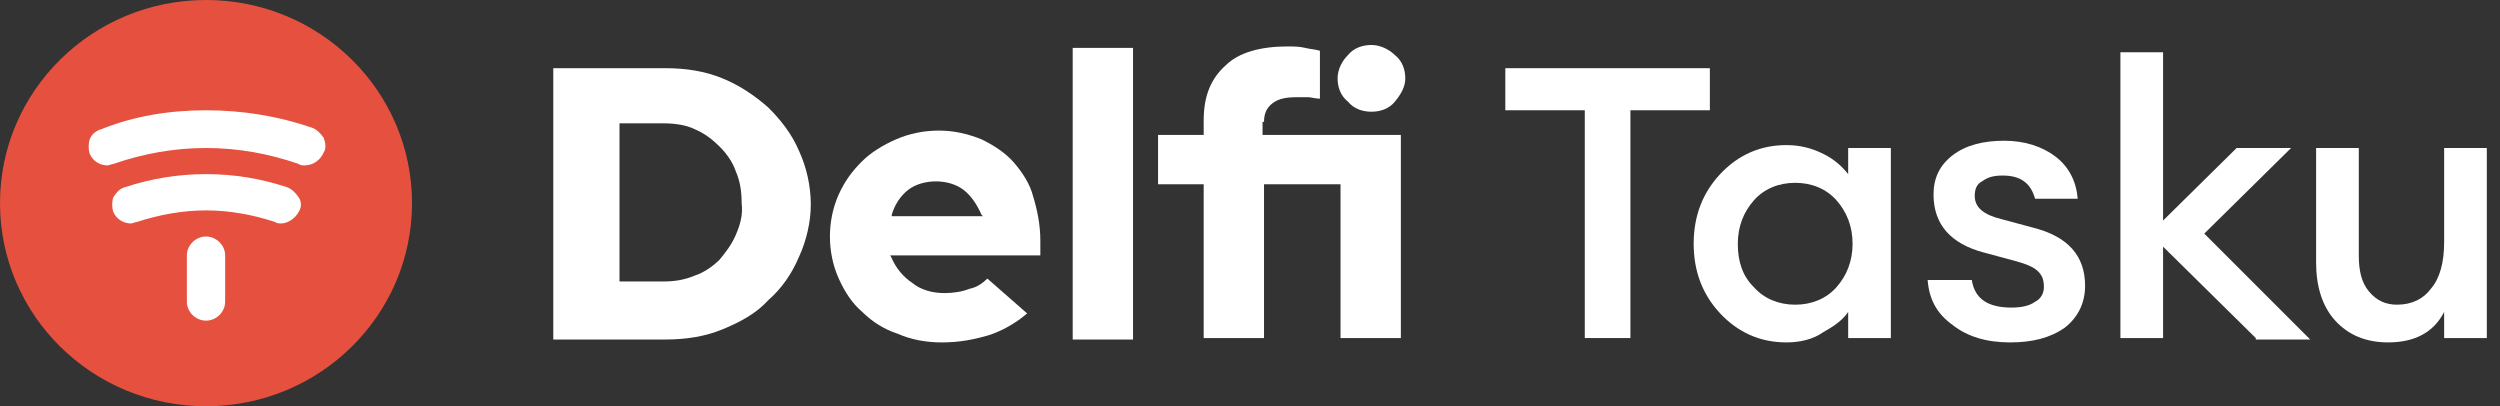
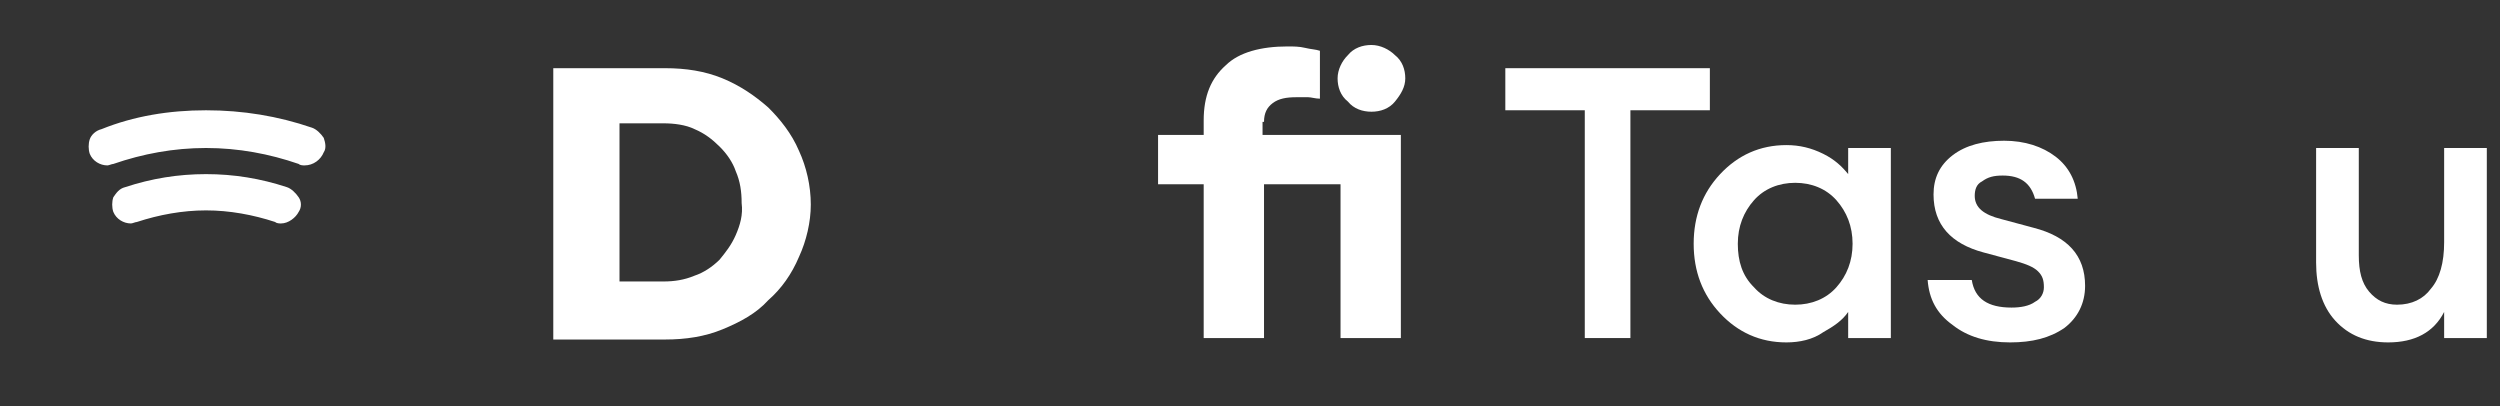
<svg xmlns="http://www.w3.org/2000/svg" width="160" height="26" viewBox="0 0 160 26" fill="none">
  <rect x="0" y="0" width="160" height="26" fill="#333333" stroke="none" />
-   <path d="M13.184 26C20.466 26 26.369 20.18 26.369 13C26.369 5.82 20.466 0 13.184 0C5.903 0 0 5.82 0 13C0 20.18 5.903 26 13.184 26Z" fill="#E5513E" />
  <path d="M19.494 10.586C19.4 10.586 19.212 10.586 19.117 10.493C17.234 9.843 15.256 9.472 13.184 9.472C11.112 9.472 9.135 9.843 7.251 10.493C7.157 10.493 6.969 10.586 6.875 10.586C6.404 10.586 5.933 10.308 5.744 9.843C5.65 9.565 5.65 9.193 5.744 8.915C5.839 8.636 6.121 8.358 6.498 8.265C8.57 7.429 10.83 7.058 13.184 7.058C15.539 7.058 17.799 7.429 19.965 8.172C20.247 8.265 20.53 8.543 20.718 8.822C20.812 9.1 20.907 9.472 20.718 9.75C20.53 10.215 20.059 10.586 19.494 10.586Z" fill="white" />
  <path d="M17.987 14.301C17.893 14.301 17.705 14.301 17.611 14.208C16.198 13.744 14.691 13.465 13.184 13.465C11.678 13.465 10.171 13.744 8.758 14.208C8.664 14.208 8.476 14.301 8.381 14.301C7.911 14.301 7.44 14.022 7.251 13.558C7.157 13.279 7.157 12.908 7.251 12.629C7.44 12.351 7.628 12.072 8.005 11.979C9.7 11.422 11.395 11.144 13.184 11.144C14.974 11.144 16.669 11.422 18.364 11.979C18.646 12.072 18.929 12.351 19.117 12.629C19.306 12.908 19.306 13.279 19.117 13.558C18.929 13.929 18.458 14.301 17.987 14.301Z" fill="white" />
-   <path d="M13.184 20.521C12.525 20.521 11.96 19.964 11.96 19.314V16.343C11.96 15.693 12.525 15.136 13.184 15.136C13.844 15.136 14.409 15.693 14.409 16.343V19.314C14.409 19.964 13.844 20.521 13.184 20.521Z" fill="white" />
  <path d="M101.426 21.635V7.057H96.341V4.364H109.431V7.057H104.346V21.635H101.426Z" fill="white" />
  <path d="M114.328 21.914C112.632 21.914 111.22 21.264 110.09 20.057C108.96 18.85 108.395 17.364 108.395 15.6C108.395 13.836 108.96 12.35 110.09 11.143C111.22 9.936 112.632 9.286 114.328 9.286C115.175 9.286 115.929 9.471 116.682 9.843C117.435 10.214 117.906 10.678 118.283 11.143V9.471H121.014V21.636H118.283V19.964C117.906 20.521 117.341 20.893 116.682 21.264C116.023 21.729 115.175 21.914 114.328 21.914ZM112.256 18.386C112.915 19.128 113.857 19.5 114.893 19.5C115.929 19.5 116.87 19.128 117.53 18.386C118.189 17.643 118.565 16.714 118.565 15.6C118.565 14.486 118.189 13.557 117.53 12.814C116.87 12.071 115.929 11.7 114.893 11.7C113.857 11.7 112.915 12.071 112.256 12.814C111.596 13.557 111.22 14.486 111.22 15.6C111.22 16.714 111.502 17.643 112.256 18.386Z" fill="white" />
  <path d="M128.643 21.914C127.136 21.914 125.912 21.543 124.97 20.8C123.934 20.057 123.463 19.128 123.369 17.921H126.194C126.383 19.128 127.23 19.685 128.737 19.685C129.302 19.685 129.867 19.593 130.244 19.314C130.621 19.128 130.809 18.757 130.809 18.385C130.809 17.921 130.715 17.642 130.432 17.364C130.15 17.085 129.679 16.9 129.02 16.714L126.948 16.157C124.876 15.6 123.746 14.393 123.746 12.443C123.746 11.421 124.123 10.585 124.97 9.935C125.818 9.285 126.948 9.007 128.266 9.007C129.585 9.007 130.715 9.378 131.562 10.028C132.41 10.678 132.881 11.607 132.975 12.721H130.244C129.961 11.7 129.302 11.235 128.172 11.235C127.607 11.235 127.23 11.328 126.854 11.607C126.477 11.793 126.383 12.164 126.383 12.535C126.383 13.278 126.948 13.742 128.078 14.021L130.15 14.578C132.316 15.135 133.446 16.343 133.446 18.293C133.446 19.407 132.975 20.335 132.127 20.985C131.186 21.635 130.056 21.914 128.643 21.914Z" fill="white" />
-   <path d="M144.37 21.636L138.437 15.786V21.636H135.706V3.343H138.437V14.114L143.146 9.471H146.63L141.074 14.95L147.855 21.729H144.37V21.636Z" fill="white" />
  <path d="M152.846 21.914C151.433 21.914 150.303 21.45 149.456 20.521C148.608 19.593 148.231 18.293 148.231 16.807V9.471H150.963V16.343C150.963 17.364 151.151 18.107 151.622 18.664C152.093 19.221 152.658 19.5 153.411 19.5C154.353 19.5 155.106 19.128 155.577 18.478C156.142 17.828 156.425 16.807 156.425 15.507V9.471H159.156V21.636H156.425V19.964C155.765 21.264 154.541 21.914 152.846 21.914Z" fill="white" />
  <path d="M49.16 6.871C48.312 6.129 47.37 5.479 46.24 5.014C45.11 4.55 43.886 4.364 42.568 4.364H35.41V21.729H42.568C43.886 21.729 45.11 21.543 46.24 21.078C47.37 20.614 48.406 20.057 49.16 19.221C50.007 18.479 50.666 17.55 51.137 16.436C51.608 15.414 51.891 14.207 51.891 13.093C51.891 11.886 51.608 10.678 51.137 9.657C50.666 8.543 49.913 7.614 49.16 6.871ZM47.088 15.043C46.805 15.693 46.429 16.157 46.052 16.621C45.581 17.086 45.016 17.457 44.451 17.643C43.792 17.921 43.133 18.014 42.473 18.014H39.648V7.893H42.473C43.133 7.893 43.886 7.986 44.451 8.264C45.11 8.543 45.581 8.914 46.052 9.379C46.523 9.843 46.9 10.4 47.088 10.957C47.37 11.607 47.465 12.257 47.465 13C47.559 13.743 47.37 14.393 47.088 15.043Z" fill="white" />
-   <path d="M64.887 10.401C64.322 9.751 63.569 9.286 62.815 8.915C61.873 8.544 61.026 8.358 60.084 8.358C59.142 8.358 58.201 8.544 57.353 8.915C56.505 9.286 55.752 9.751 55.187 10.308C54.528 10.958 54.057 11.608 53.68 12.444C53.304 13.279 53.115 14.208 53.115 15.136C53.115 16.065 53.304 16.994 53.68 17.829C54.057 18.665 54.528 19.408 55.187 19.965C55.846 20.615 56.6 21.079 57.447 21.358C58.295 21.729 59.237 21.915 60.273 21.915C61.403 21.915 62.344 21.729 63.286 21.451C64.134 21.172 64.981 20.708 65.735 20.058L63.192 17.829C62.909 18.108 62.533 18.387 62.062 18.479C61.591 18.665 61.026 18.758 60.461 18.758C59.708 18.758 58.954 18.572 58.389 18.108C57.824 17.736 57.353 17.179 57.071 16.529L56.976 16.344H66.582V15.415C66.582 14.394 66.394 13.465 66.111 12.537C65.923 11.794 65.452 11.051 64.887 10.401ZM57.071 13.836V13.744C57.259 13.094 57.636 12.537 58.106 12.165C58.577 11.794 59.237 11.608 59.896 11.608C60.555 11.608 61.214 11.794 61.685 12.165C62.156 12.537 62.533 13.094 62.815 13.744L62.909 13.836H57.071Z" fill="white" />
-   <path d="M72.514 3.065H68.653V21.73H72.514V3.065Z" fill="white" />
  <path d="M87.772 7.15C88.337 7.15 88.902 6.965 89.278 6.5C89.655 6.036 89.938 5.572 89.938 5.015C89.938 4.457 89.749 3.9 89.278 3.529C88.902 3.157 88.337 2.879 87.772 2.879C87.206 2.879 86.641 3.065 86.265 3.529C85.888 3.9 85.606 4.457 85.606 5.015C85.606 5.572 85.794 6.129 86.265 6.5C86.641 6.965 87.206 7.15 87.772 7.15Z" fill="white" />
  <path d="M80.897 7.8C80.897 7.243 81.085 6.872 81.462 6.593C81.839 6.315 82.309 6.222 82.969 6.222C83.251 6.222 83.534 6.222 83.722 6.222C83.91 6.222 84.193 6.315 84.475 6.315V3.25C84.193 3.157 83.91 3.157 83.534 3.065C83.157 2.972 82.78 2.972 82.404 2.972C80.709 2.972 79.296 3.343 78.448 4.179C77.507 5.015 77.036 6.129 77.036 7.707V8.636H74.116V11.793H77.036V21.636H80.897V11.793H85.794V21.636H89.655V8.636H80.803V7.8H80.897Z" fill="white" />
</svg>